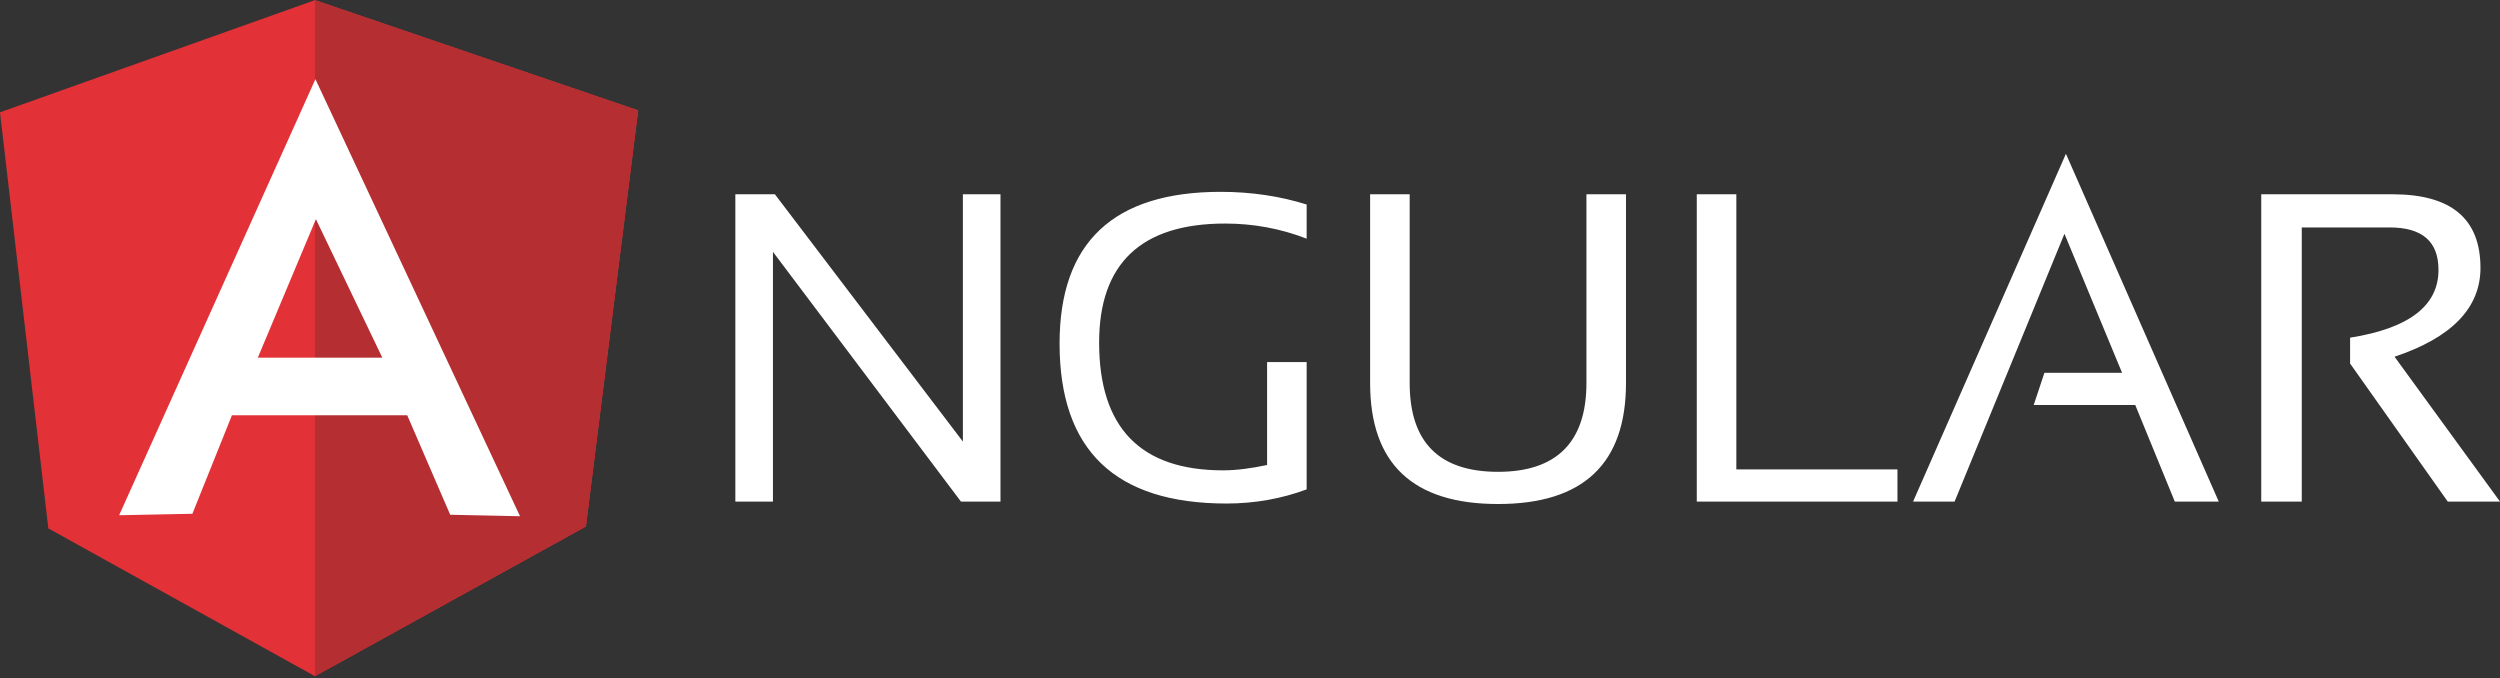
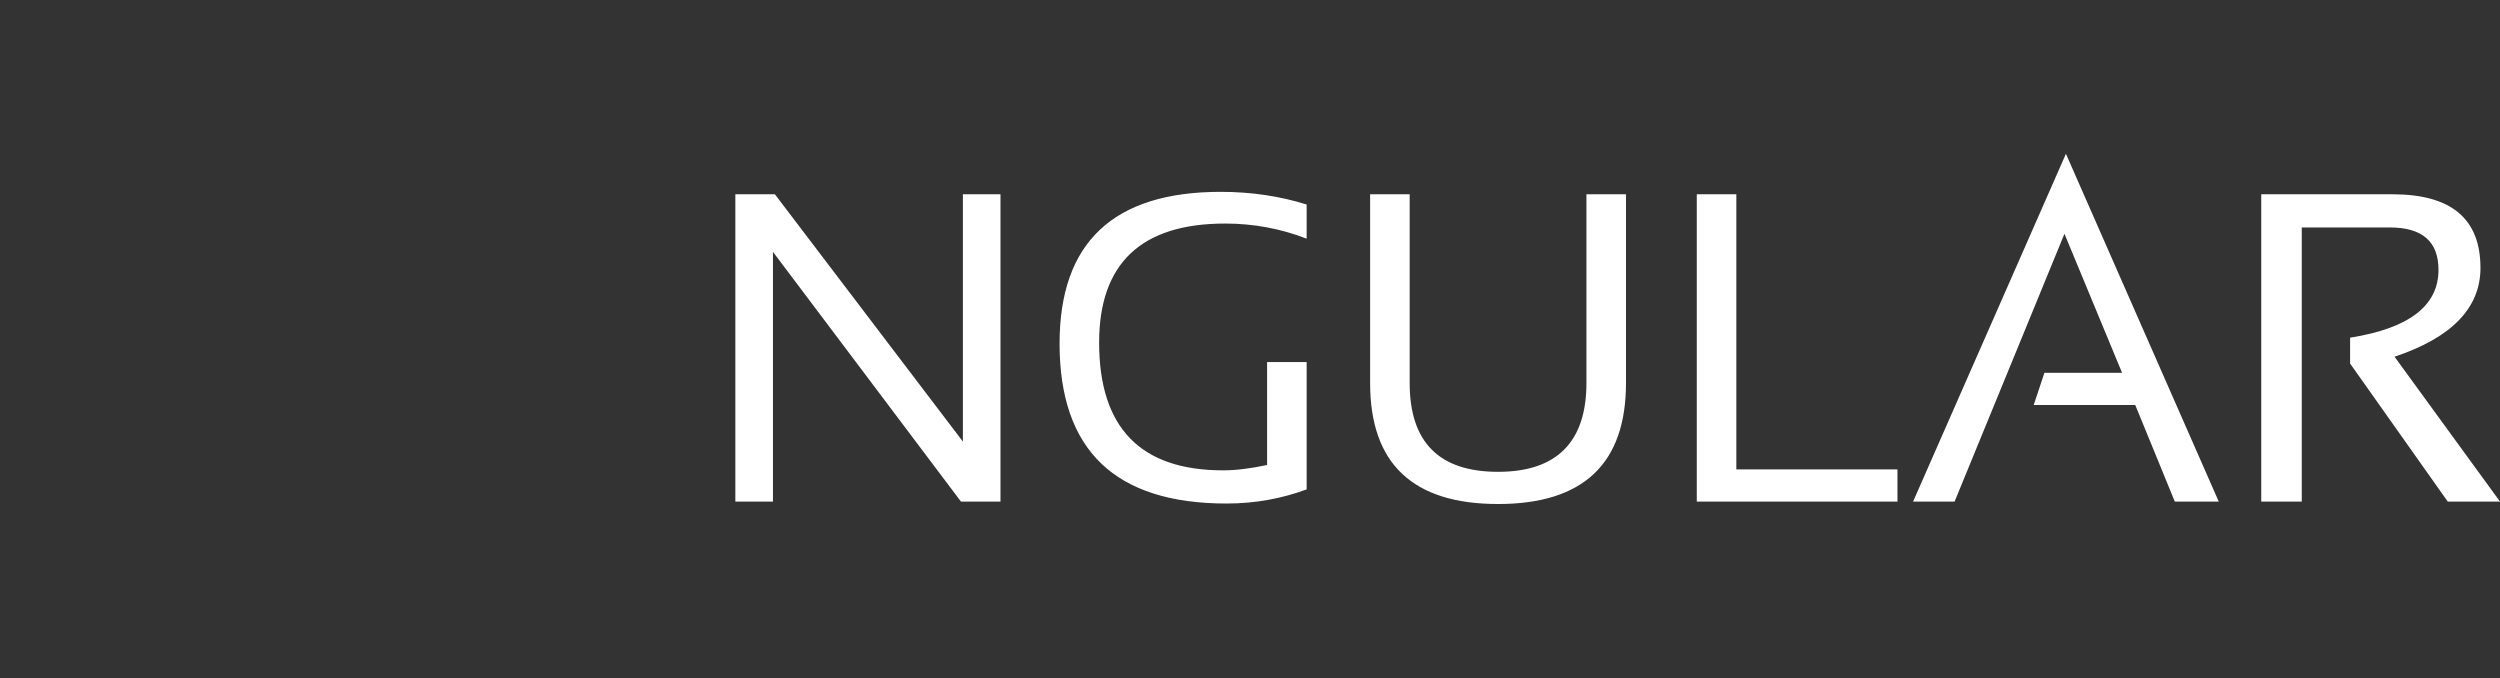
<svg xmlns="http://www.w3.org/2000/svg" width="129" height="35" viewBox="0 0 129 35" fill="none">
  <rect x="0" y="0" width="129" height="35" fill="#333333" stroke="none" />
  <path fill-rule="evenodd" clip-rule="evenodd" d="M37.944 25.881V10.025H39.985L49.685 22.785V10.025H51.625V25.881H49.585L39.884 12.995V25.881H37.944ZM67.423 25.252C66.138 25.73 64.752 25.982 63.291 25.982C57.546 25.982 54.674 23.238 54.674 17.726C54.674 12.516 57.446 9.899 62.989 9.899C64.576 9.899 66.062 10.125 67.423 10.553V12.315C66.062 11.786 64.651 11.535 63.215 11.535C58.882 11.535 56.715 13.599 56.715 17.676C56.715 22.081 58.856 24.27 63.114 24.27C63.795 24.27 64.551 24.17 65.382 23.994V18.683H67.423V25.252ZM70.698 19.765V10.025H72.739V19.765C72.739 22.811 74.251 24.346 77.299 24.346C80.323 24.346 81.86 22.811 81.86 19.765V10.025H83.901V19.765C83.901 23.918 81.709 26.007 77.299 26.007C72.89 26.007 70.698 23.918 70.698 19.765ZM89.595 10.025V24.22H97.909V25.881H87.554V10.025H89.595ZM100.857 25.881H98.715L106.602 7.936L114.488 25.881H112.22L110.179 20.898H104.939L105.493 19.236H109.499L106.526 12.063L100.857 25.881ZM116.68 25.881V10.025H123.457C126.481 10.025 127.992 11.283 127.992 13.825C127.992 15.889 126.506 17.424 123.558 18.406L129 25.881H126.304L121.265 18.758V17.424C124.289 16.946 125.826 15.788 125.826 13.926C125.826 12.466 124.994 11.736 123.306 11.736H118.771V25.881H116.68Z" fill="white" />
-   <path fill-rule="evenodd" clip-rule="evenodd" d="M0 5.796L16.251 0.007L32.93 5.696L30.234 27.165L16.251 34.892L2.494 27.265L0 5.796Z" fill="#E23237" />
-   <path fill-rule="evenodd" clip-rule="evenodd" d="M32.93 5.696L16.251 0.007V34.892L30.234 27.165L32.93 5.696Z" fill="#B52E31" />
-   <path fill-rule="evenodd" clip-rule="evenodd" d="M16.276 4.085L6.147 26.586L9.927 26.511L11.968 21.427H21.013L23.23 26.561L26.833 26.637L16.276 4.085ZM16.301 11.309L19.728 18.456H13.303L16.301 11.309Z" fill="white" />
</svg>